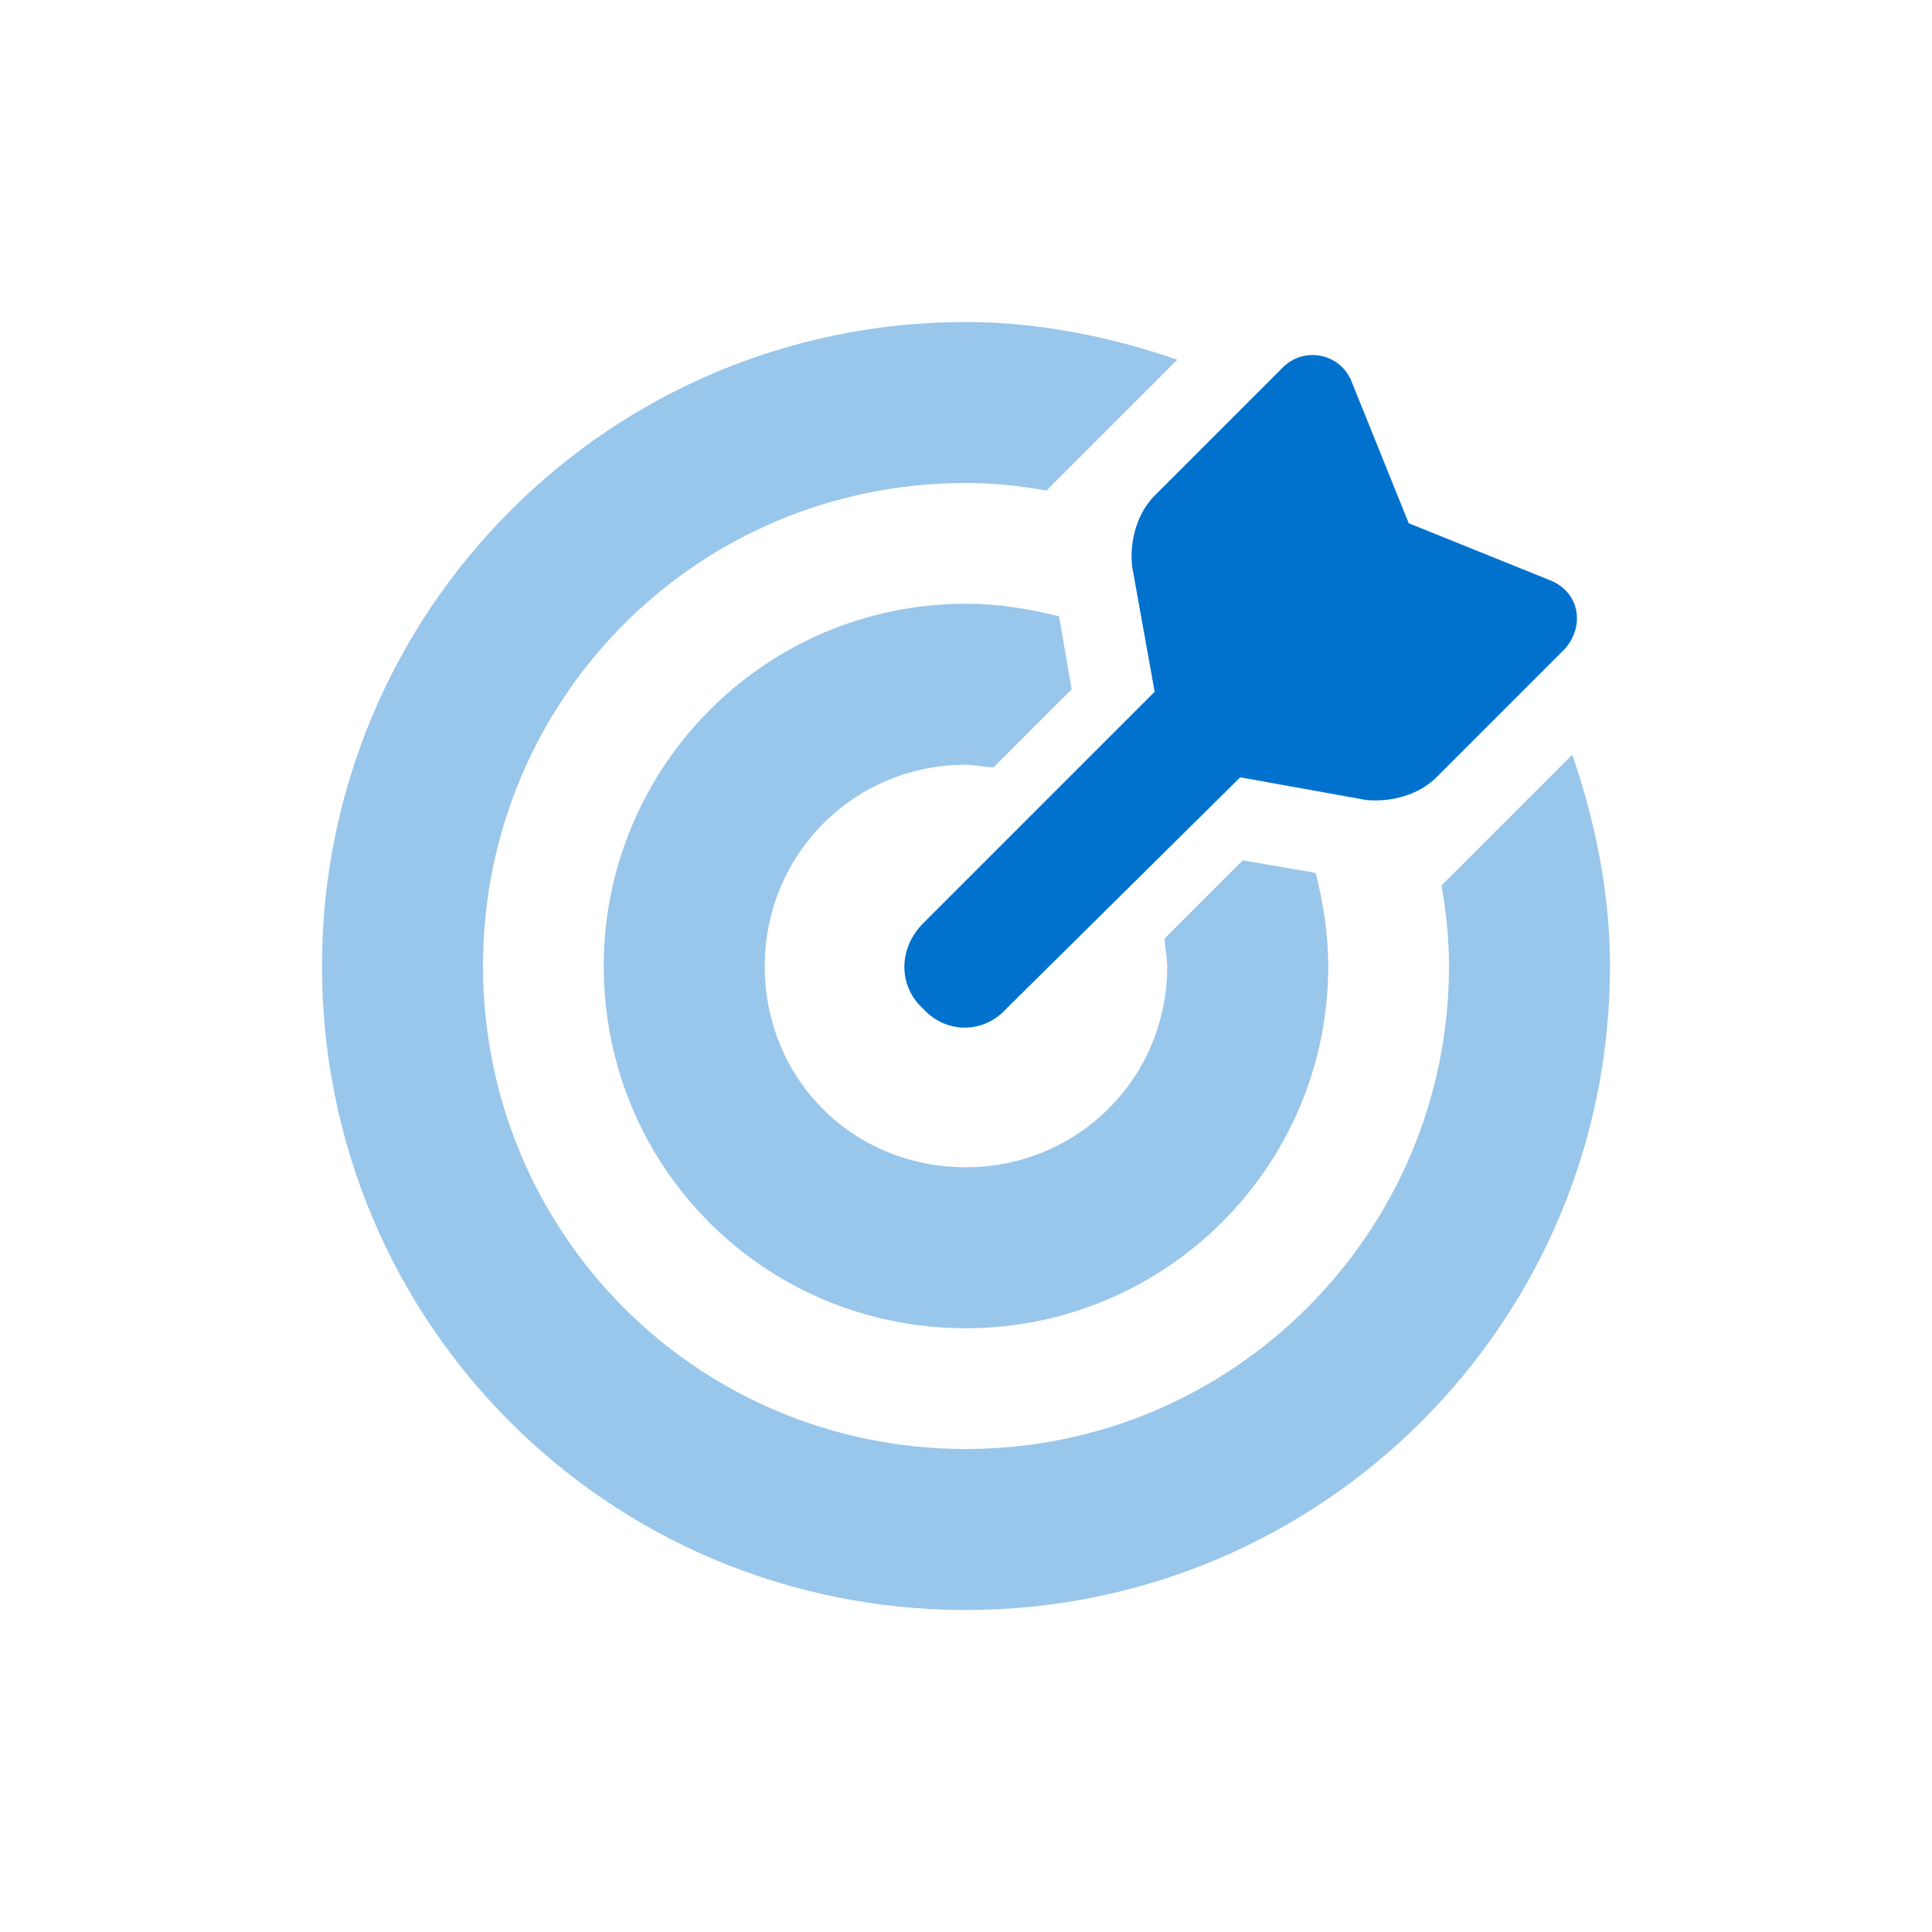
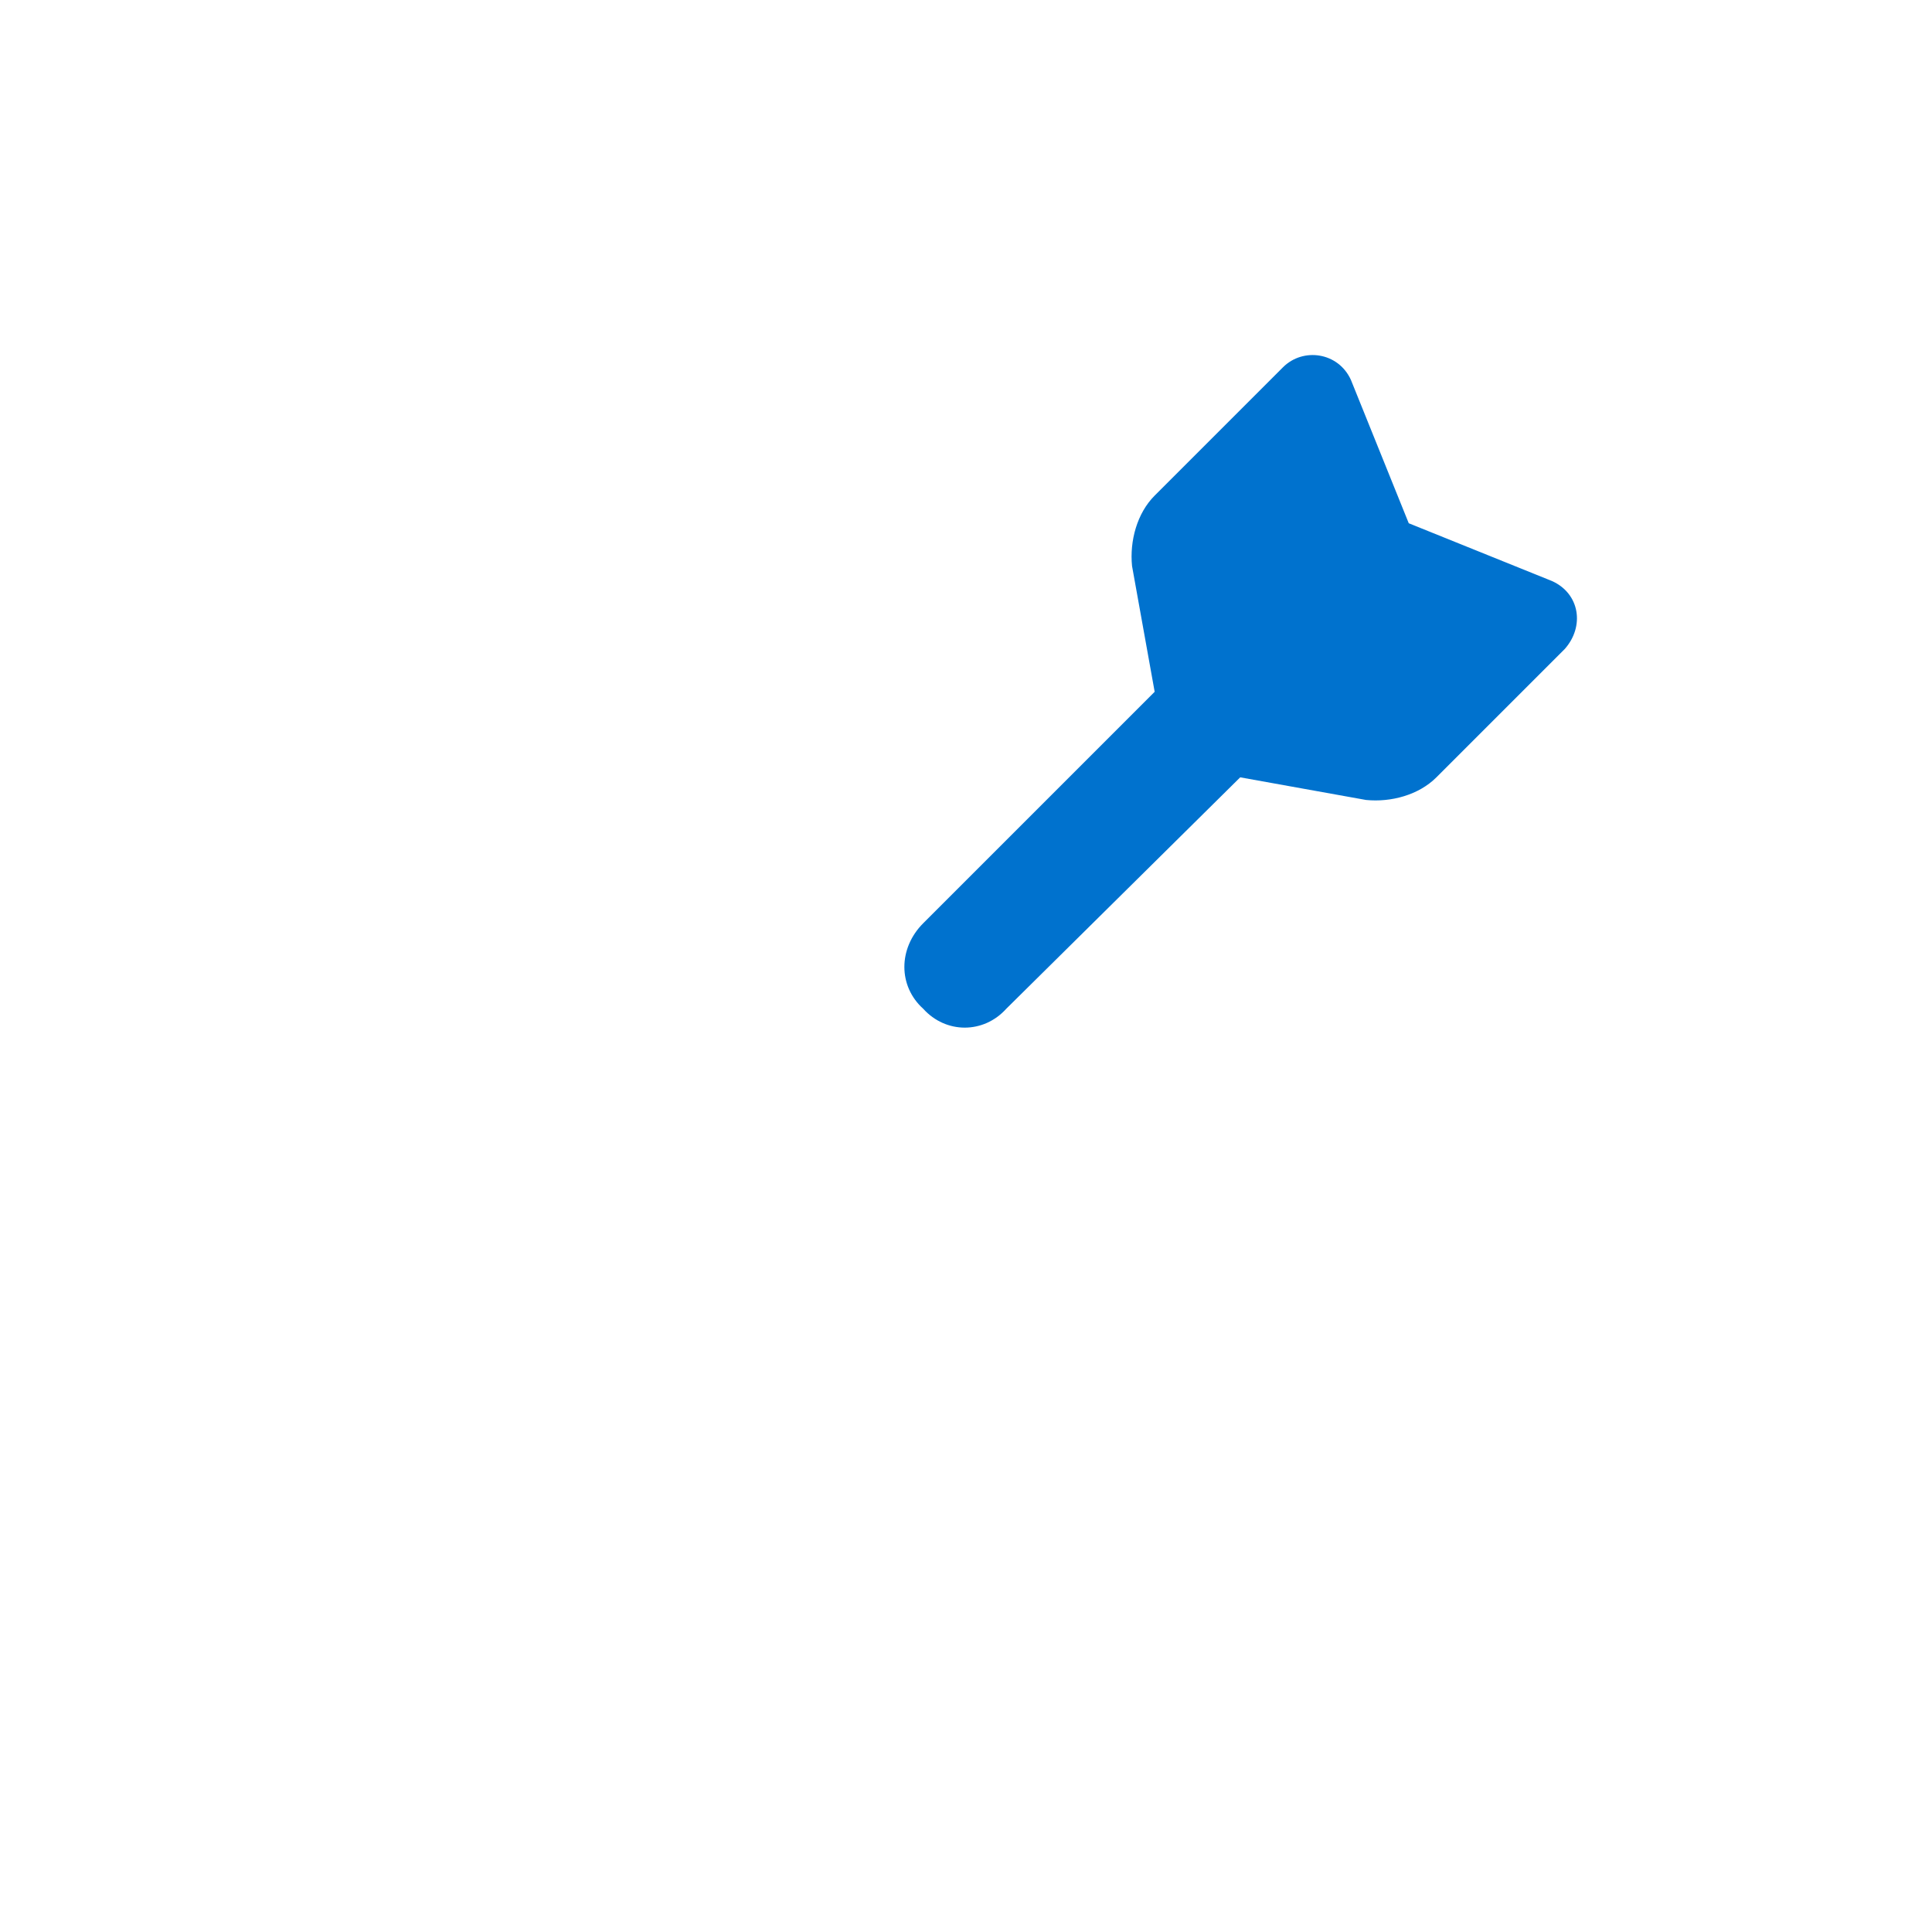
<svg xmlns="http://www.w3.org/2000/svg" width="72" height="72" viewBox="0 0 72 72" fill="none">
  <path d="M43.031 25.781L42.188 21.094C42.094 20.156 42.375 19.125 43.031 18.469L47.812 13.688C48.562 12.938 49.875 13.125 50.344 14.156L52.5 19.5L57.844 21.656C58.875 22.125 59.062 23.344 58.312 24.188L53.531 28.969C52.875 29.625 51.844 29.906 50.906 29.812L46.219 28.969L37.5 37.594C36.656 38.531 35.25 38.531 34.406 37.594C33.469 36.75 33.469 35.344 34.406 34.406L43.031 25.781Z" fill="#0072CE" />
-   <path opacity="0.4" d="M46.312 32.062L49.031 32.531C49.312 33.656 49.5 34.781 49.5 36C49.5 43.5 43.406 49.5 36 49.5C28.5 49.5 22.5 43.5 22.5 36C22.5 28.594 28.5 22.5 36 22.5C37.219 22.5 38.344 22.688 39.469 22.969L39.938 25.688L37.031 28.594C36.656 28.594 36.281 28.5 36 28.5C31.781 28.5 28.5 31.875 28.5 36C28.5 40.219 31.781 43.5 36 43.5C40.125 43.5 43.5 40.219 43.5 36C43.5 35.719 43.406 35.344 43.406 34.969L46.312 32.062ZM58.594 28.125C59.438 30.562 60 33.281 60 36C60 49.312 49.219 60 36 60C22.688 60 12 49.312 12 36C12 22.781 22.688 12 36 12C38.719 12 41.438 12.562 43.875 13.406L39 18.281C37.969 18.094 36.938 18 36 18C25.969 18 18 26.062 18 36C18 45.938 25.969 54 36 54C45.938 54 54 45.938 54 36C54 35.062 53.906 34.031 53.719 33L58.594 28.125Z" fill="#0072CE" />
</svg>